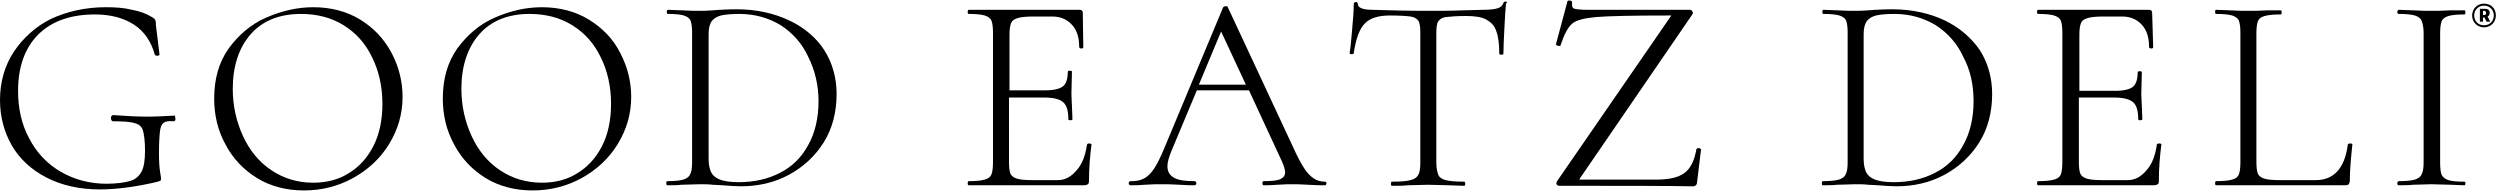
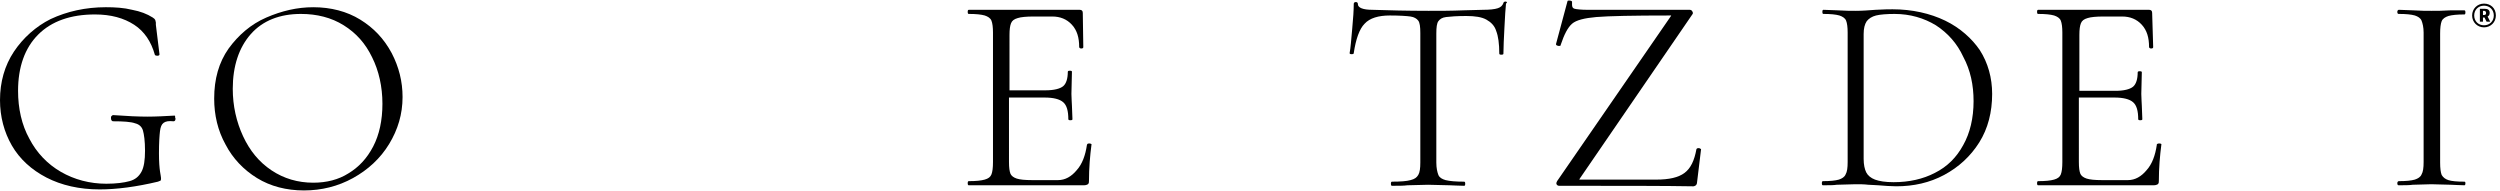
<svg xmlns="http://www.w3.org/2000/svg" version="1.1" id="レイヤー_1" x="0px" y="0px" viewBox="0 0 484.4 37" style="enable-background:new 0 0 484.4 37;" xml:space="preserve">
  <g>
    <path d="M33.8,22.4C33.8,22.4,33.8,22.4,33.8,22.4c-1.8,0.1-3.6,0.2-5.2,0.2c-1.7,0-4-0.1-6.7-0.3c-0.1,0-0.2,0.1-0.3,0.2   c-0.1,0.1-0.1,0.2-0.1,0.4c0,0.5,0.3,0.6,0.4,0.6c2,0,3.5,0.1,4.3,0.4c0.8,0.2,1.3,0.7,1.5,1.4c0.2,0.7,0.4,2,0.4,3.9   c0,1.8-0.2,3.2-0.7,4.1c-0.5,0.9-1.2,1.5-2.3,1.8c-1.1,0.3-2.6,0.5-4.5,0.5c-3.2,0-6.2-0.8-8.8-2.3c-2.6-1.5-4.7-3.7-6.1-6.4   c-1.5-2.7-2.2-5.9-2.2-9.3c0-4.6,1.3-8.3,3.9-10.9s6.3-3.9,11-3.9c3.1,0,5.6,0.7,7.6,2c2,1.3,3.3,3.3,4,5.8c0,0.1,0.2,0.2,0.5,0.2   c0.4,0,0.4-0.2,0.4-0.3l-0.7-5.7c0-0.1,0-0.2,0-0.4c0-0.2-0.1-0.3-0.1-0.5c-0.1-0.2-0.2-0.3-0.5-0.5c-1.1-0.7-2.4-1.2-4-1.5   c-1.6-0.4-3.3-0.5-5.1-0.5c-3.9,0-7.5,0.8-10.7,2.3C7,5.1,4.5,7.3,2.7,10C0.9,12.7,0,15.9,0,19.4c0,3.2,0.8,6.2,2.3,8.8   c1.5,2.6,3.8,4.7,6.7,6.2c2.9,1.5,6.4,2.3,10.3,2.3c3.3,0,7.1-0.5,11.3-1.5c0.3-0.1,0.5-0.2,0.5-0.2c0.1-0.1,0.1-0.3,0.1-0.5   c0-0.2-0.1-0.6-0.2-1.3c-0.1-0.7-0.2-1.8-0.2-3.5c0-2.1,0.1-3.5,0.2-4.3c0.1-0.8,0.3-1.3,0.7-1.6c0.4-0.3,1-0.4,1.9-0.3   c0.1,0,0.4,0,0.4-0.5c0-0.1,0-0.2-0.1-0.3C34,22.5,33.9,22.4,33.8,22.4z" />
    <path d="M69.8,3.8c-2.6-1.6-5.7-2.4-9.1-2.4c-3.1,0-6.1,0.7-9.1,2c-3,1.3-5.4,3.4-7.3,6c-1.9,2.7-2.8,5.9-2.8,9.7   c0,3.2,0.7,6.2,2.2,8.9c1.4,2.7,3.5,4.9,6.1,6.5c2.6,1.6,5.7,2.4,9.1,2.4c3.4,0,6.6-0.8,9.5-2.4c2.9-1.6,5.3-3.8,7-6.6   c1.7-2.8,2.6-5.8,2.6-9.1c0-3-0.7-5.8-2.1-8.5C74.4,7.5,72.4,5.4,69.8,3.8z M60.7,35.4c-3,0-5.7-0.8-8.1-2.4   c-2.4-1.6-4.2-3.8-5.5-6.6c-1.3-2.8-2-5.9-2-9.2c0-4.4,1.2-8,3.5-10.6c2.3-2.6,5.6-3.9,9.7-3.9c3.1,0,5.9,0.7,8.3,2.2   c2.4,1.5,4.2,3.5,5.5,6.2c1.3,2.6,2,5.7,2,9c0,3.2-0.6,6-1.8,8.3c-1.2,2.3-2.8,4-4.8,5.2C65.6,34.8,63.3,35.4,60.7,35.4z" />
-     <path d="M114.1,3.8c-2.6-1.6-5.7-2.4-9.1-2.4c-3.1,0-6.1,0.7-9.1,2c-3,1.3-5.4,3.4-7.3,6c-1.9,2.7-2.8,5.9-2.8,9.7   c0,3.2,0.7,6.2,2.2,8.9c1.4,2.7,3.5,4.9,6.1,6.5c2.6,1.6,5.7,2.4,9.1,2.4c3.4,0,6.6-0.8,9.5-2.4c2.9-1.6,5.3-3.8,7-6.6   c1.7-2.8,2.6-5.8,2.6-9.1c0-3-0.7-5.8-2.1-8.5C118.8,7.5,116.7,5.4,114.1,3.8z M105,35.4c-3,0-5.7-0.8-8.1-2.4   c-2.4-1.6-4.2-3.8-5.5-6.6c-1.3-2.8-2-5.9-2-9.2c0-4.4,1.2-8,3.5-10.6c2.3-2.6,5.6-3.9,9.7-3.9c3.1,0,5.9,0.7,8.3,2.2   c2.4,1.5,4.2,3.5,5.5,6.2c1.3,2.6,2,5.7,2,9c0,3.2-0.6,6-1.8,8.3c-1.2,2.3-2.8,4-4.8,5.2C109.9,34.8,107.6,35.4,105,35.4z" />
-     <path d="M153,4c-2.9-1.4-6.4-2.2-10.2-2.2c-0.6,0-1.6,0-3.3,0.1c-1.3,0.1-2.6,0.2-3.8,0.2c-0.9,0-2.1,0-3.6-0.1l-2.7-0.1   c-0.2,0-0.2,0.3-0.2,0.4c0,0.1,0,0.4,0.2,0.4c1.4,0,2.4,0.1,3.1,0.3c0.6,0.2,1.1,0.5,1.3,1c0.2,0.5,0.3,1.3,0.3,2.3v25.1   c0,1.1-0.1,1.9-0.4,2.4c-0.2,0.5-0.7,0.8-1.3,1c-0.7,0.2-1.7,0.3-3.1,0.3c-0.2,0-0.2,0.3-0.2,0.4s0,0.4,0.2,0.4   c1.1,0,2.1,0,2.7-0.1l3.6-0.1c0.9,0,1.7,0,2.5,0.1c0.7,0,1.3,0.1,1.9,0.1c1.3,0.1,2.5,0.2,3.5,0.2c3.4,0,6.5-0.7,9.3-2.2   c2.8-1.5,5.1-3.6,6.8-6.3c1.7-2.7,2.5-5.9,2.5-9.4c0-3.1-0.8-6-2.4-8.5C158.3,7.5,156,5.4,153,4z M158.6,19.6c0,3.3-0.7,6.2-2,8.5   c-1.3,2.4-3.1,4.2-5.5,5.4c-2.3,1.2-5,1.8-8,1.8c-1.6,0-2.8-0.2-3.6-0.5c-0.8-0.3-1.4-0.8-1.7-1.4c-0.3-0.6-0.5-1.5-0.5-2.6V6.6   c0-1.1,0.2-1.9,0.6-2.5c0.4-0.5,1-0.9,1.8-1.1c0.8-0.2,2.1-0.3,3.6-0.3c3,0,5.7,0.8,8,2.2c2.3,1.5,4.1,3.5,5.3,6.1   C157.9,13.6,158.6,16.5,158.6,19.6z" />
    <path d="M211.1,27.8L211.1,27.8c-0.2,0-0.3,0-0.4,0.1c0,0-0.1,0.1-0.1,0.2c-0.3,2-0.9,3.7-2,4.9c-1,1.2-2.2,1.9-3.6,1.9h-5   c-1.4,0-2.4-0.1-3-0.3c-0.6-0.2-1-0.5-1.2-0.9c-0.2-0.5-0.3-1.2-0.3-2.3V18.9h6.9c1.7,0,2.9,0.3,3.6,0.9c0.7,0.6,1,1.7,1,3.3   c0,0.2,0.3,0.2,0.4,0.2s0.4,0,0.4-0.2l-0.1-2.6c0-0.5-0.1-1.3-0.1-2.3l0.1-4.3c0-0.2-0.3-0.2-0.4-0.2c-0.1,0-0.4,0-0.4,0.2   c0,1.3-0.3,2.3-0.9,2.8c-0.6,0.5-1.8,0.8-3.4,0.8h-7V6.8c0-1.1,0.1-1.8,0.3-2.3c0.2-0.5,0.6-0.8,1.3-1c0.6-0.2,1.7-0.3,3-0.3h3.7   c1.5,0,2.8,0.5,3.8,1.6c1,1.1,1.4,2.5,1.4,4.3c0,0.1,0.1,0.3,0.4,0.3c0.4,0,0.4-0.2,0.4-0.3l-0.1-6.6c0-0.4-0.2-0.6-0.6-0.6h-21.5   c-0.2,0-0.2,0.3-0.2,0.4c0,0.1,0,0.4,0.2,0.4c1.4,0,2.4,0.1,3.1,0.3c0.6,0.2,1.1,0.5,1.3,1c0.2,0.5,0.3,1.3,0.3,2.3v25.1   c0,1.1-0.1,1.9-0.3,2.4c-0.2,0.5-0.6,0.8-1.3,1c-0.7,0.2-1.7,0.3-3.1,0.3c-0.2,0-0.2,0.3-0.2,0.4s0,0.4,0.2,0.4H210   c0.4,0,0.6-0.1,0.8-0.2c0.2-0.2,0.2-0.4,0.2-0.7c0-2.4,0.2-4.8,0.5-7.1C211.5,28,211.4,27.8,211.1,27.8z" />
-     <path d="M256.7,35.2c-0.8,0-1.5-0.2-2.1-0.6c-0.6-0.4-1.3-1-1.9-2c-0.6-0.9-1.4-2.4-2.2-4.2l-12.6-27c0-0.1-0.1-0.2-0.4-0.2   c-0.2,0-0.4,0.1-0.5,0.2l-11.4,27.3c-0.7,1.7-1.4,3.1-2,4c-0.6,0.9-1.3,1.6-2,1.9c-0.7,0.4-1.5,0.5-2.5,0.5c-0.1,0-0.4,0-0.4,0.4   c0,0.4,0.3,0.4,0.4,0.4c0.7,0,1.6,0,2.7-0.1c1.2-0.1,2.3-0.1,3.2-0.1c1,0,2.2,0,3.6,0.1c1.2,0.1,2.2,0.1,2.8,0.1   c0.1,0,0.4,0,0.4-0.4c0-0.4-0.3-0.4-0.4-0.4c-1.8,0-3.2-0.2-4-0.7c-0.8-0.5-1.2-1.2-1.2-2.2c0-0.8,0.3-1.8,0.8-3l4.9-11.7H242   l6.4,13.8c0.4,0.9,0.6,1.6,0.6,2.1c0,0.6-0.3,1-0.9,1.3c-0.6,0.3-1.7,0.4-3.2,0.4c-0.1,0-0.3,0-0.3,0.4c0,0.4,0.2,0.4,0.3,0.4   c0.6,0,1.5,0,2.6-0.1c1.2-0.1,2.2-0.1,3-0.1c0.6,0,1.6,0,3,0.1c1.4,0.1,2.5,0.1,3.2,0.1c0.1,0,0.3,0,0.3-0.4   C257.1,35.3,256.8,35.2,256.7,35.2z M241.4,16.4h-9.1l4.3-10.3L241.4,16.4z" />
    <path d="M291.7,0.3c-0.3,0-0.4,0.2-0.4,0.3c-0.2,0.5-0.5,0.8-1.1,1c-0.6,0.2-1.6,0.3-2.8,0.3L283.6,2c-2.4,0.1-4.6,0.1-6.8,0.1   c-4.2,0-7.8-0.1-10.9-0.2c-1.8,0-2.8-0.4-2.8-1.1c0-0.1,0-0.4-0.4-0.4c-0.4,0-0.4,0.3-0.4,0.4c0,1.1-0.1,2.7-0.3,4.8   c-0.2,2.1-0.3,3.7-0.5,4.7c0,0.2,0.3,0.2,0.4,0.2s0.4,0,0.4-0.2c0.4-2.7,1.1-4.7,2.1-5.7c1-1.1,2.7-1.6,4.9-1.6   c1.9,0,3.3,0.1,4,0.2c0.7,0.1,1.2,0.4,1.5,0.8c0.3,0.4,0.4,1.2,0.4,2.4v25.1c0,1.1-0.1,1.9-0.4,2.4c-0.3,0.5-0.7,0.8-1.5,1   c-0.7,0.2-1.9,0.3-3.6,0.3c-0.2,0-0.2,0.3-0.2,0.4s0,0.4,0.2,0.4c1.3,0,2.3,0,3-0.1l4-0.1l4.2,0.1c0.7,0,1.6,0.1,2.8,0.1   c0.2,0,0.2-0.3,0.2-0.4s0-0.4-0.2-0.4c-1.6,0-2.8-0.1-3.6-0.3c-0.7-0.2-1.2-0.5-1.4-1c-0.2-0.5-0.4-1.3-0.4-2.4v-25   c0-1.2,0.1-2,0.4-2.4c0.3-0.4,0.7-0.7,1.5-0.8c0.8-0.1,2.1-0.2,3.9-0.2c1.7,0,3,0.2,3.9,0.7c0.9,0.5,1.6,1.2,1.9,2.2   c0.4,1,0.6,2.5,0.6,4.4c0,0.2,0.3,0.2,0.4,0.2c0.1,0,0.4,0,0.4-0.2c0-1.3,0.1-3,0.2-5.1c0.1-2.1,0.2-3.6,0.3-4.6   C292.1,0.5,292,0.3,291.7,0.3z" />
    <path d="M329.1,28.7c-0.1,0-0.3,0-0.4,0.2l0,0c-0.4,2.2-1.1,3.7-2.3,4.6c-1.2,0.9-3,1.3-5.5,1.3h-14.6c-0.1,0-0.2,0-0.3,0l0.1-0.2   l21.8-31.8c0.1-0.1,0.2-0.3,0-0.6c-0.1-0.2-0.3-0.3-0.5-0.3h-19.8c-1.2,0-2.1-0.1-2.5-0.2c-0.4-0.1-0.5-0.4-0.5-0.8   c0-0.2,0-0.3,0-0.4c0-0.1,0-0.2,0-0.2c-0.1-0.1-0.2-0.2-0.6-0.2c-0.1,0-0.3,0-0.3,0.2l-2.2,8.2c0,0,0,0.1,0,0.1   c0,0.1,0.1,0.2,0.2,0.2c0.1,0.1,0.3,0.1,0.4,0.1c0.3,0,0.3-0.1,0.3-0.2c0.7-2.1,1.4-3.4,2.2-4.1c0.8-0.7,2.4-1.1,4.7-1.3   c2.4-0.2,7.2-0.3,14.2-0.3c0.2,0,0.2,0,0.3,0c0,0,0,0.1-0.1,0.2l-22,31.9c-0.1,0.2-0.2,0.4-0.1,0.6c0.1,0.2,0.3,0.3,0.5,0.3   c12.1,0,20.6,0,26,0.1c0.2,0,0.3-0.1,0.5-0.2c0.1-0.1,0.2-0.3,0.2-0.4l0.8-6.6C329.4,28.8,329.4,28.7,329.1,28.7z" />
    <path d="M376.9,4c-2.9-1.4-6.4-2.2-10.2-2.2c-0.6,0-1.6,0-3.3,0.1c-1.3,0.1-2.6,0.2-3.8,0.2c-0.9,0-2.1,0-3.6-0.1l-2.7-0.1   c-0.2,0-0.2,0.3-0.2,0.4c0,0.1,0,0.4,0.2,0.4c1.4,0,2.4,0.1,3.1,0.3c0.6,0.2,1.1,0.5,1.3,1c0.2,0.5,0.3,1.3,0.3,2.3v25.1   c0,1.1-0.1,1.9-0.4,2.4c-0.2,0.5-0.7,0.8-1.3,1c-0.7,0.2-1.7,0.3-3.1,0.3c-0.2,0-0.2,0.3-0.2,0.4s0,0.4,0.2,0.4   c1.1,0,2.1,0,2.7-0.1l3.6-0.1c0.9,0,1.7,0,2.5,0.1c0.7,0,1.3,0.1,1.9,0.1c1.3,0.1,2.5,0.2,3.5,0.2c3.4,0,6.5-0.7,9.3-2.2   c2.8-1.5,5.1-3.6,6.8-6.3c1.7-2.7,2.5-5.9,2.5-9.4c0-3.1-0.8-6-2.4-8.5C382.1,7.5,379.8,5.4,376.9,4z M382.4,19.6   c0,3.3-0.7,6.2-2,8.5c-1.3,2.4-3.1,4.2-5.5,5.4c-2.3,1.2-5,1.8-8,1.8c-1.6,0-2.8-0.2-3.6-0.5c-0.8-0.3-1.4-0.8-1.7-1.4   c-0.3-0.6-0.5-1.5-0.5-2.6V6.6c0-1.1,0.2-1.9,0.6-2.5c0.4-0.5,1-0.9,1.8-1.1c0.8-0.2,2.1-0.3,3.6-0.3c3,0,5.7,0.8,8,2.2   c2.3,1.5,4.1,3.5,5.3,6.1C381.8,13.6,382.4,16.5,382.4,19.6z" />
    <path d="M418.4,27.8c-0.2,0-0.3,0-0.4,0.1c-0.1,0-0.1,0.1-0.1,0.2c-0.3,2-0.9,3.7-2,4.9c-1,1.2-2.2,1.9-3.6,1.9h-5   c-1.4,0-2.4-0.1-3-0.3c-0.6-0.2-1-0.5-1.2-0.9c-0.2-0.5-0.3-1.2-0.3-2.3V18.9h6.9c1.7,0,2.9,0.3,3.6,0.9c0.7,0.6,1,1.7,1,3.3   c0,0.2,0.3,0.2,0.4,0.2c0.1,0,0.4,0,0.4-0.2l-0.1-2.6c0-0.5-0.1-1.3-0.1-2.3L415,14c0-0.2-0.3-0.2-0.4-0.2c-0.1,0-0.4,0-0.4,0.2   c0,1.3-0.3,2.3-0.9,2.8c-0.6,0.5-1.8,0.8-3.4,0.8h-7V6.8c0-1.1,0.1-1.8,0.3-2.3c0.2-0.5,0.6-0.8,1.3-1c0.6-0.2,1.7-0.3,3-0.3h3.7   c1.5,0,2.8,0.5,3.8,1.6c1,1.1,1.4,2.5,1.4,4.3c0,0.1,0.1,0.3,0.4,0.3c0.4,0,0.4-0.2,0.4-0.3L417,2.5c0-0.4-0.2-0.6-0.6-0.6h-21.5   c-0.2,0-0.2,0.3-0.2,0.4c0,0.1,0,0.4,0.2,0.4c1.4,0,2.4,0.1,3.1,0.3c0.6,0.2,1.1,0.5,1.3,1c0.2,0.5,0.3,1.3,0.3,2.3v25.1   c0,1.1-0.1,1.9-0.3,2.4c-0.2,0.5-0.6,0.8-1.3,1c-0.7,0.2-1.7,0.3-3.1,0.3c-0.2,0-0.2,0.3-0.2,0.4s0,0.4,0.2,0.4h22.4   c0.4,0,0.6-0.1,0.8-0.2c0.2-0.2,0.2-0.4,0.2-0.7c0-2.4,0.2-4.8,0.5-7.1C418.8,28,418.8,27.8,418.4,27.8z" />
-     <path d="M455.4,27.8c-0.2,0-0.3,0-0.4,0.1c-0.1,0-0.1,0.1-0.1,0.2c-0.6,4.5-2.7,6.8-6.2,6.8h-7c-1.4,0-2.4-0.1-3-0.3   c-0.6-0.2-1-0.5-1.2-0.9c-0.2-0.5-0.3-1.2-0.3-2.3V6.5c0-1.1,0.1-1.9,0.3-2.4c0.2-0.5,0.6-0.8,1.3-1c0.7-0.2,1.7-0.3,3.1-0.3   c0.2,0,0.2-0.3,0.2-0.4c0-0.1,0-0.4-0.2-0.4L439.4,2c-1.5,0.1-2.8,0.1-3.7,0.1c-0.9,0-2.1,0-3.6-0.1l-2.7-0.1   c-0.2,0-0.2,0.3-0.2,0.4c0,0.1,0,0.4,0.2,0.4c1.4,0,2.4,0.1,3.1,0.3c0.6,0.2,1.1,0.5,1.3,1c0.2,0.5,0.3,1.3,0.3,2.3v25.1   c0,1.1-0.1,1.9-0.3,2.4c-0.2,0.5-0.6,0.8-1.3,1c-0.7,0.2-1.7,0.3-3.1,0.3c-0.2,0-0.2,0.3-0.2,0.4s0,0.4,0.2,0.4h25   c0.4,0,0.6-0.1,0.7-0.2c0.1-0.2,0.2-0.4,0.2-0.7c0-1.8,0.2-4.2,0.5-7.1C455.8,28,455.8,27.8,455.4,27.8z" />
    <path d="M477.5,35.2c-1.4,0-2.5-0.1-3.1-0.3c-0.6-0.2-1-0.5-1.3-1c-0.2-0.5-0.3-1.3-0.3-2.4v-25c0-1.1,0.1-1.9,0.3-2.4   c0.2-0.5,0.7-0.8,1.3-1c0.7-0.2,1.7-0.3,3.1-0.3c0.2,0,0.2-0.3,0.2-0.4c0-0.1,0-0.4-0.2-0.4L474.9,2c-1.5,0.1-2.8,0.1-3.8,0.1   c-0.9,0-2.1,0-3.6-0.1l-2.7-0.1c-0.1,0-0.3,0.1-0.3,0.4c0,0.4,0.2,0.4,0.3,0.4c1.4,0,2.4,0.1,3.1,0.3c0.6,0.2,1.1,0.5,1.3,1   c0.2,0.5,0.4,1.3,0.4,2.3v25.1c0,1.1-0.1,1.9-0.4,2.4c-0.2,0.5-0.7,0.8-1.3,1c-0.7,0.2-1.7,0.3-3.1,0.3c-0.1,0-0.3,0.1-0.3,0.4   c0,0.4,0.2,0.4,0.3,0.4c1.1,0,2,0,2.7-0.1l3.6-0.1l3.8,0.1c0.6,0,1.5,0.1,2.6,0.1c0.2,0,0.2-0.3,0.2-0.4S477.7,35.2,477.5,35.2z" />
  </g>
  <g>
    <path d="M483.6,3c0,1.3-1,2.3-2.3,2.3S479,4.3,479,3c0-1.3,1-2.3,2.3-2.3S483.6,1.6,483.6,3z M483.2,3c0-1.1-0.8-1.9-1.9-1.9   s-1.9,0.8-1.9,1.9c0,1.1,0.8,1.9,1.9,1.9S483.2,4.1,483.2,3z M481.4,1.7c0.6,0,1,0.2,1,0.8c0,0.4-0.2,0.6-0.4,0.7l0.5,1h-0.7   l-0.4-0.8h-0.3v0.8h-0.6V1.7H481.4z M481.3,2.9c0.3,0,0.4-0.1,0.4-0.4c0-0.3-0.2-0.4-0.4-0.4h-0.2v0.8H481.3z" />
  </g>
</svg>